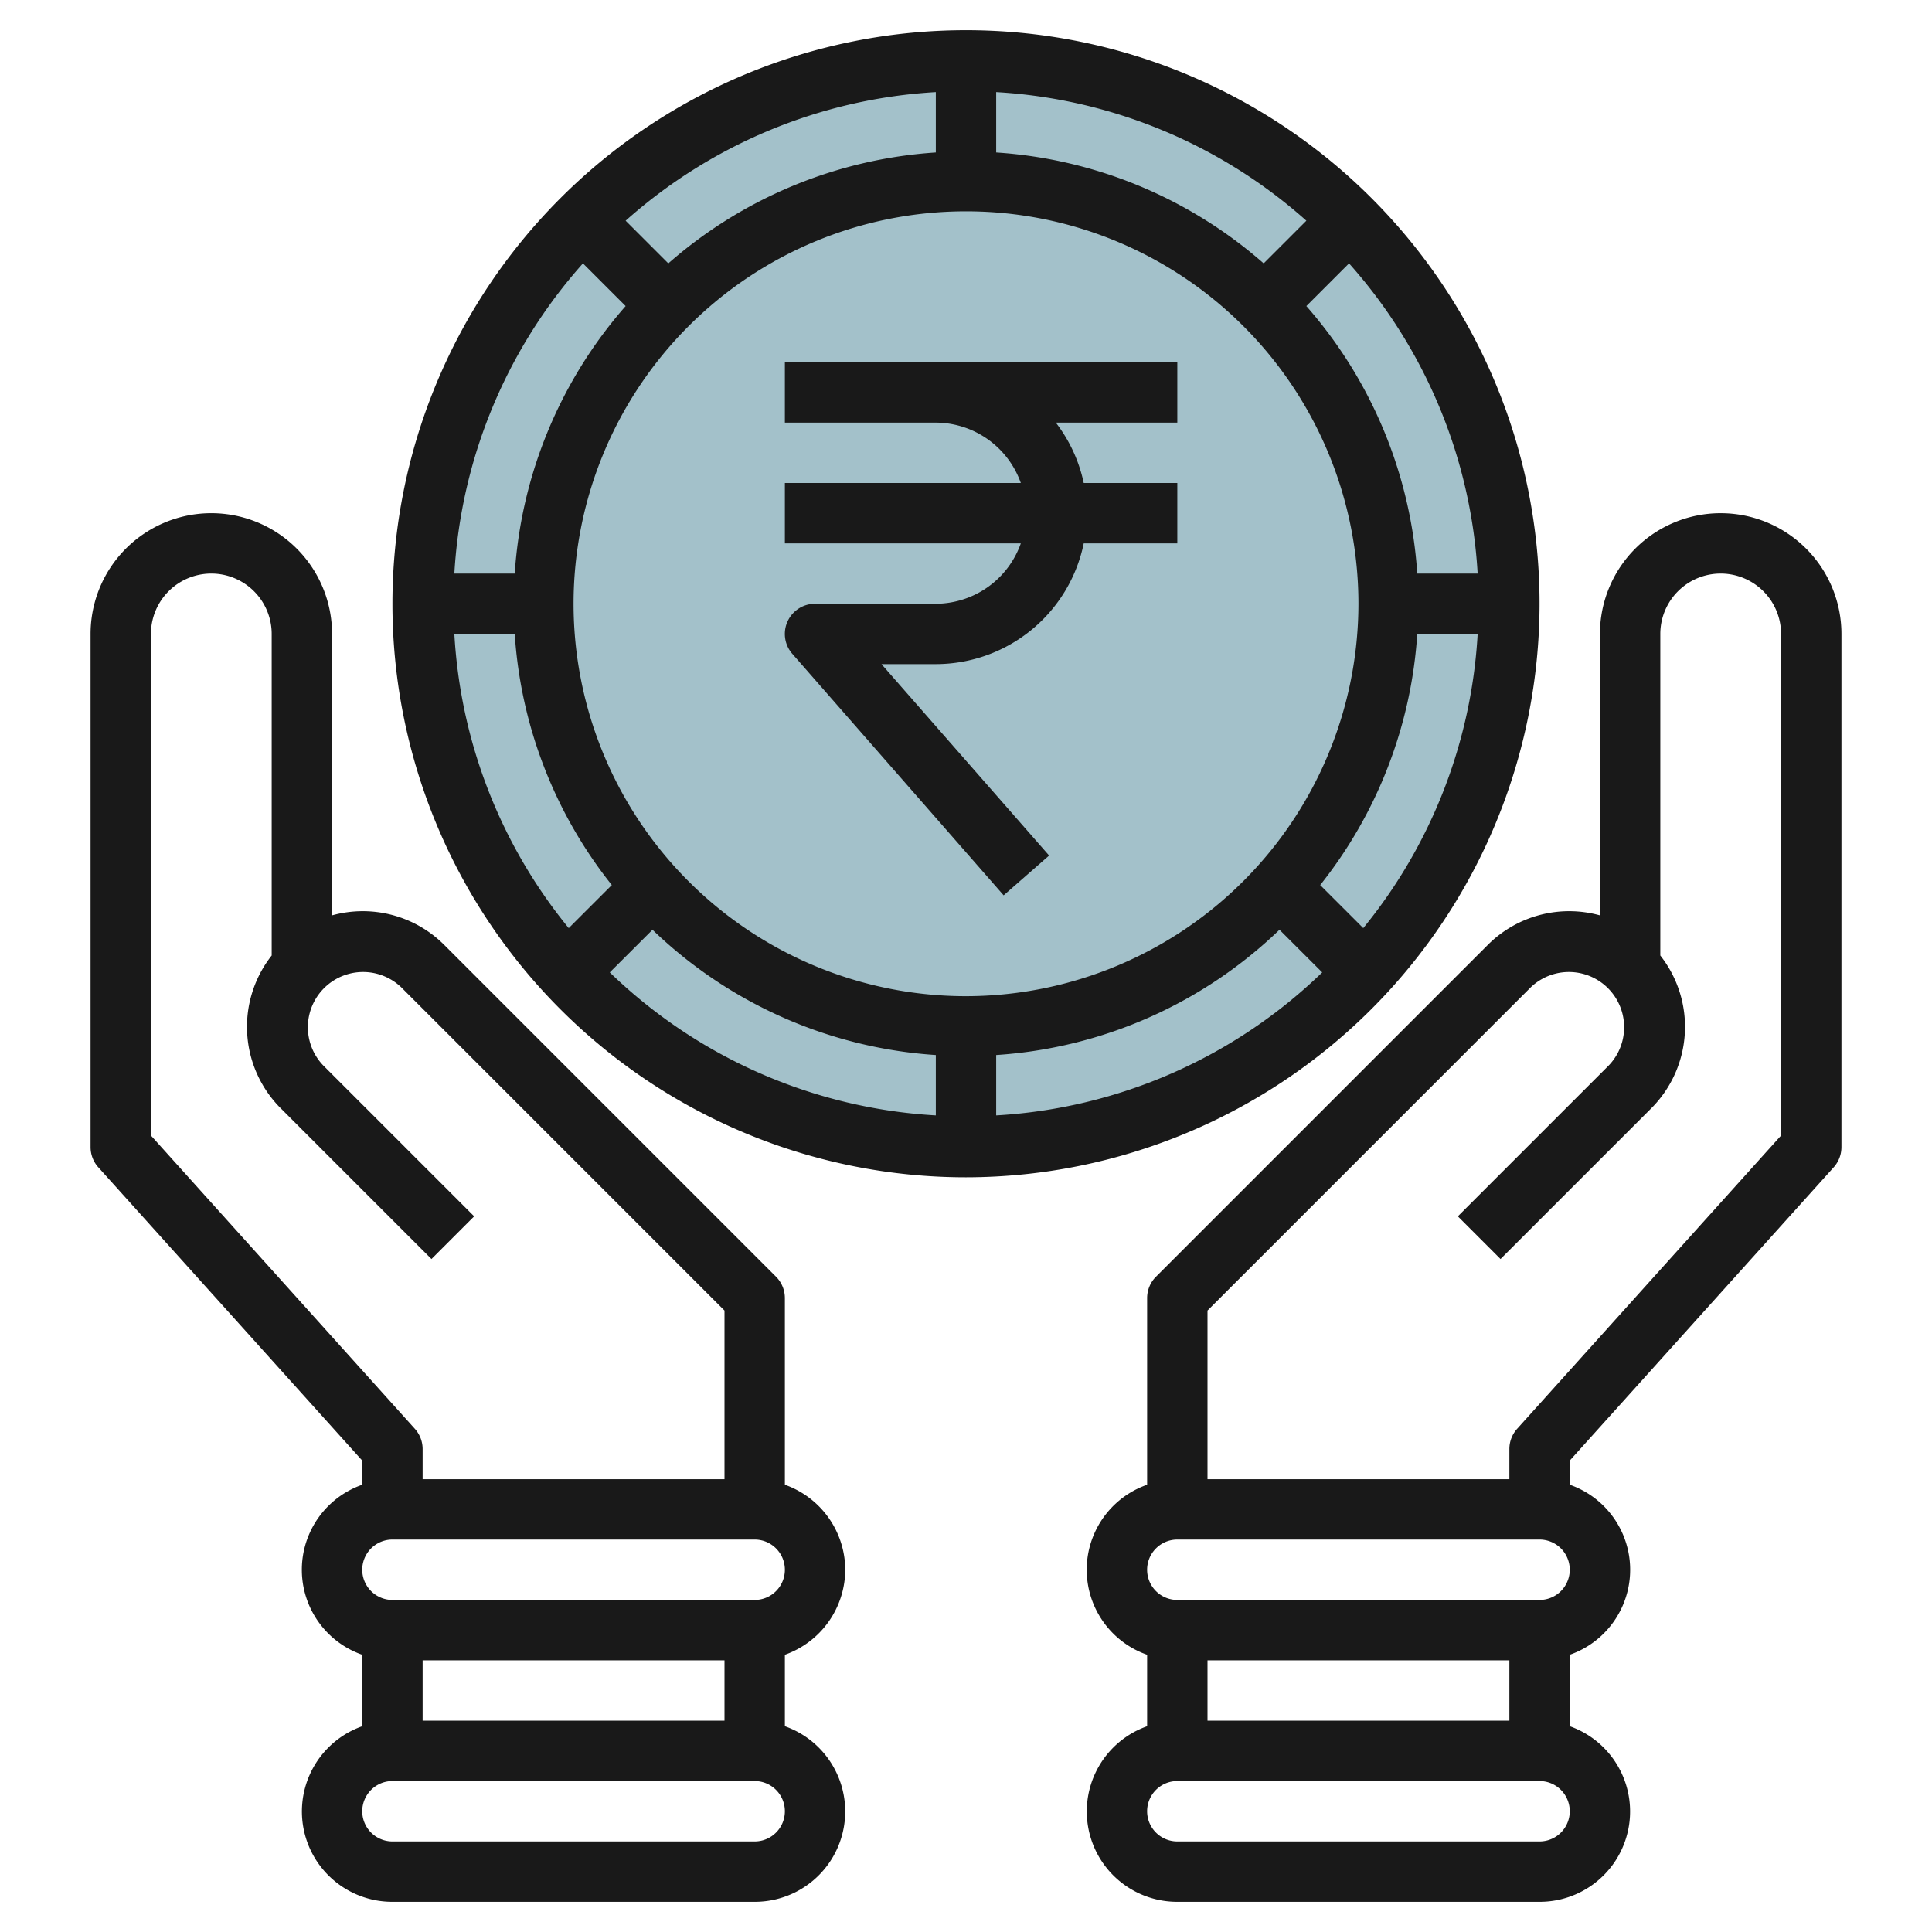
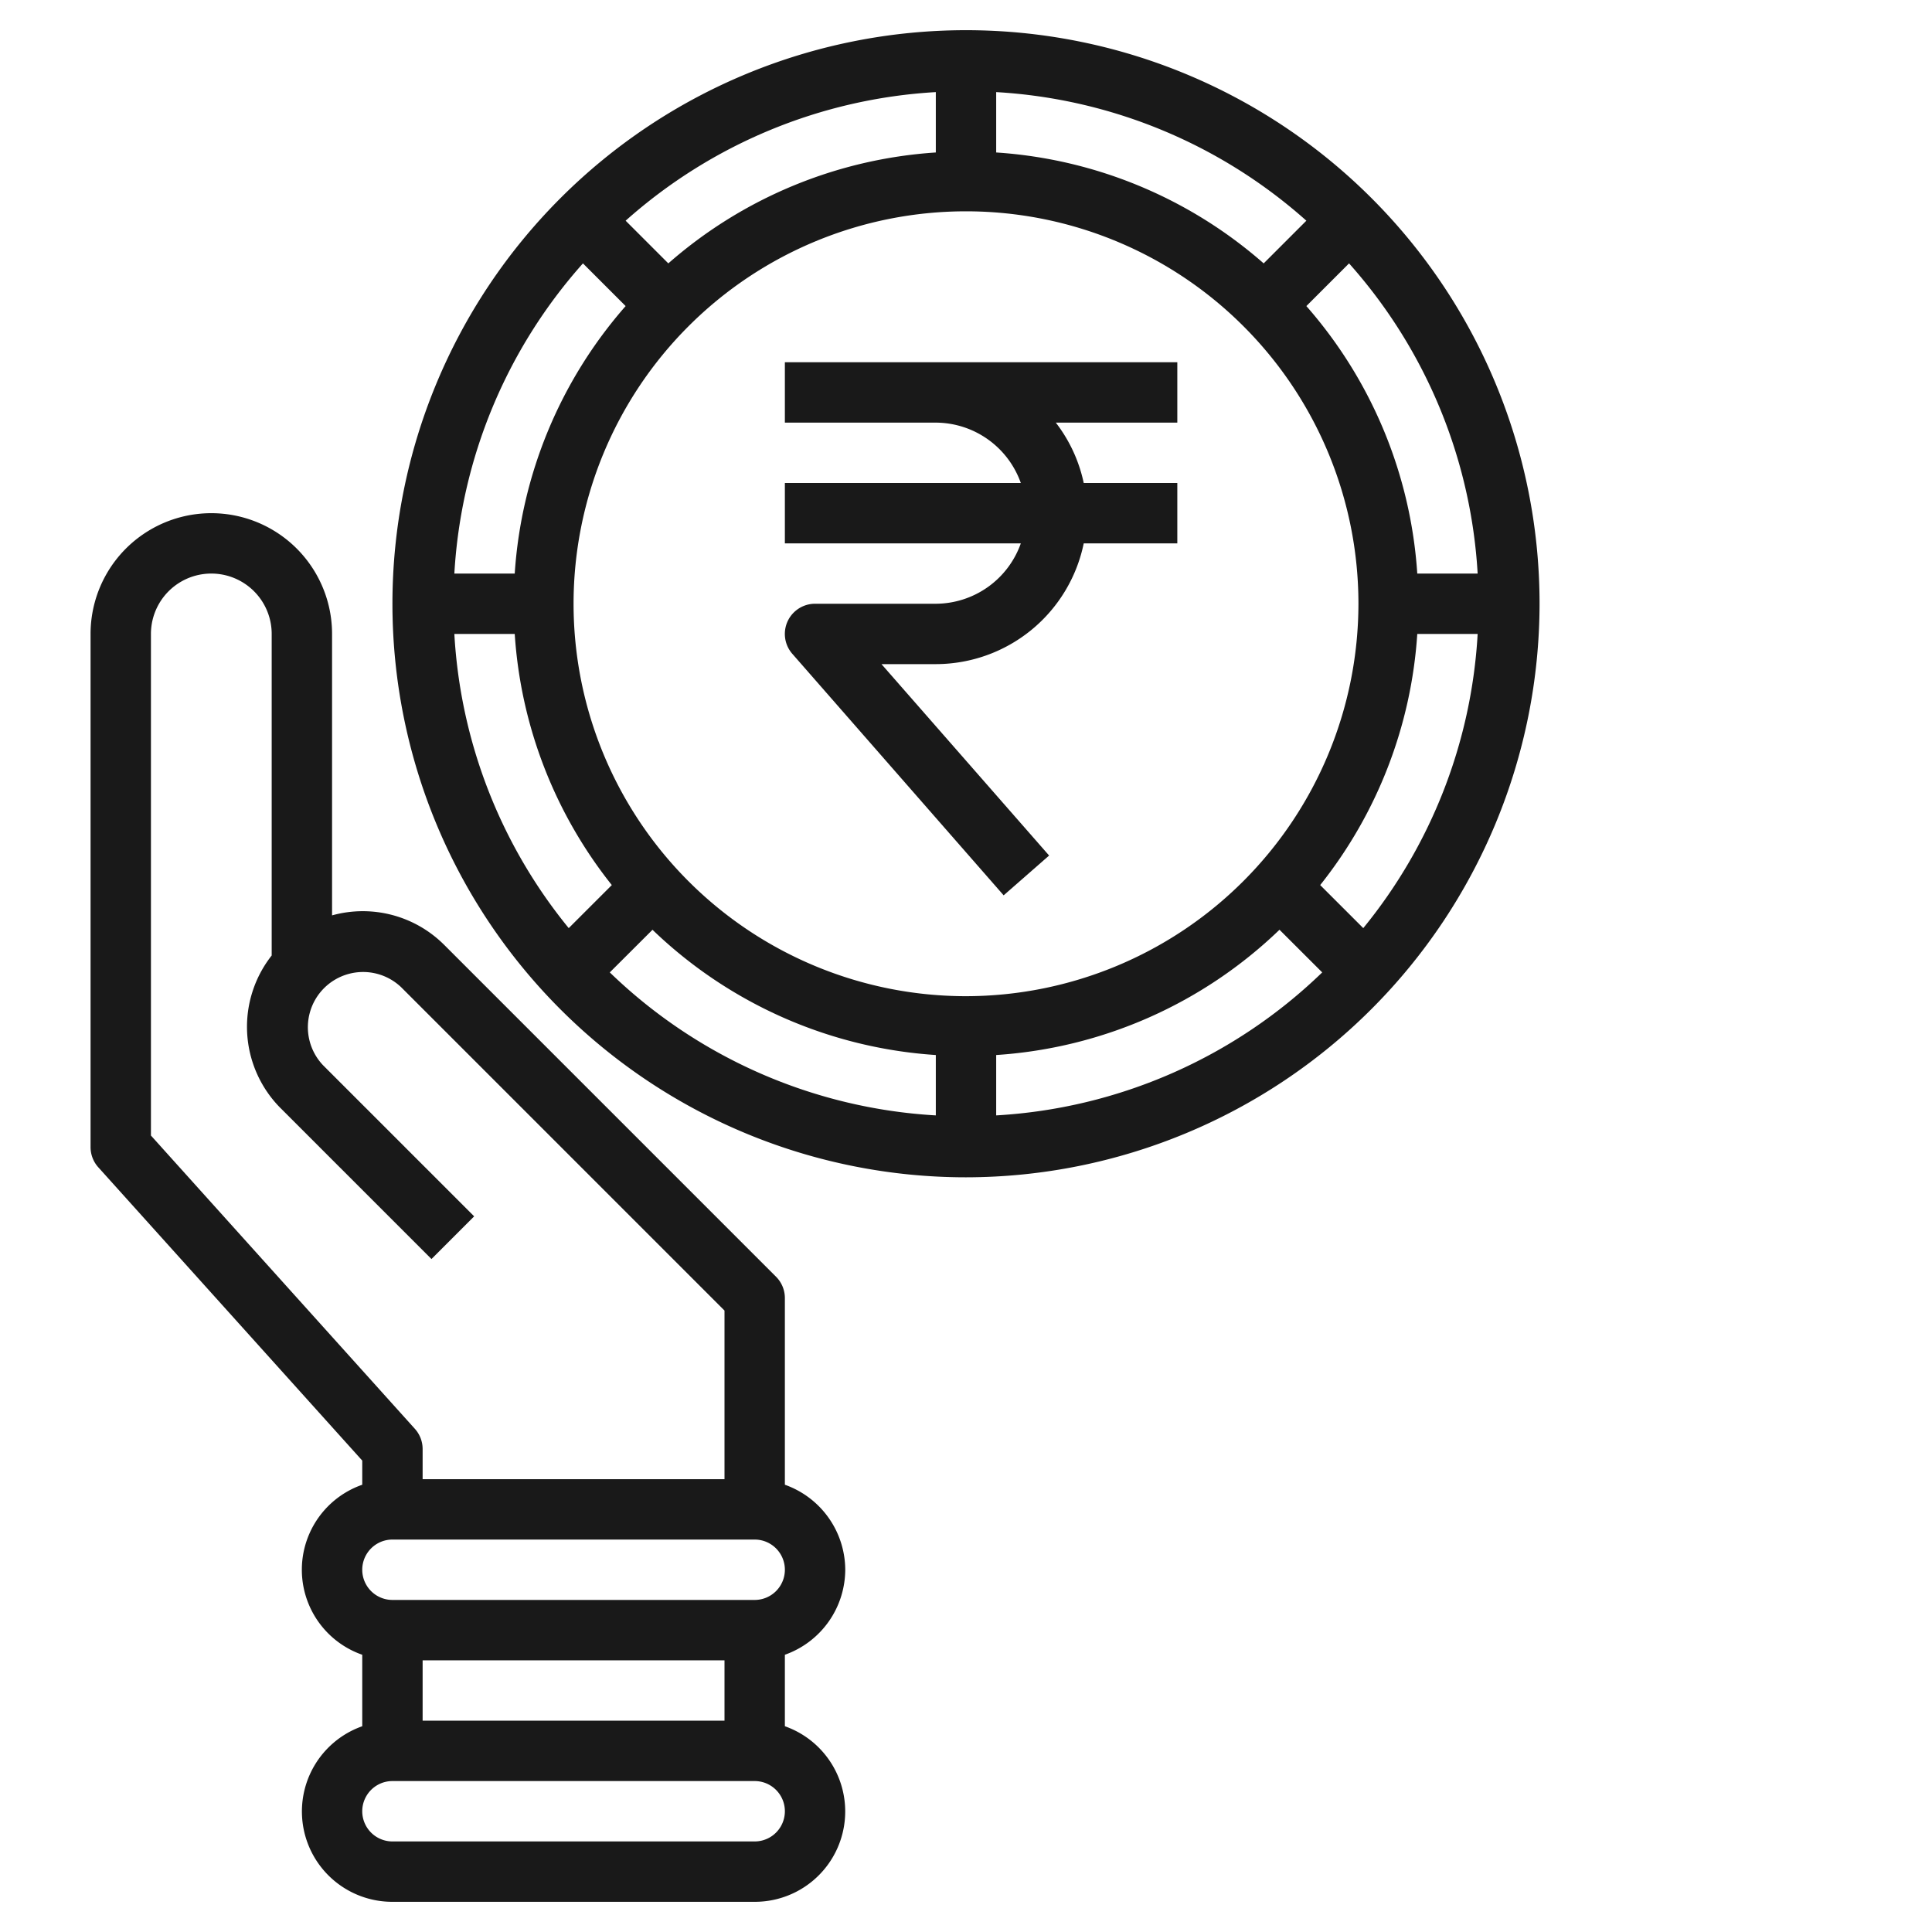
<svg xmlns="http://www.w3.org/2000/svg" id="Layer_3" data-name="Layer 3" viewBox="0 0 64 64" width="512" height="512">
-   <circle cx="32" cy="20" r="18" style="fill:#a3c1ca" />
  <path d="M51,20A19,19,0,1,0,32,39,19.021,19.021,0,0,0,51,20Zm-4.051-1a14.912,14.912,0,0,0-3.674-8.861l1.414-1.414A16.9,16.9,0,0,1,48.949,19ZM32,33A13,13,0,1,1,45,20,13.015,13.015,0,0,1,32,33ZM41.861,8.725A14.912,14.912,0,0,0,33,5.051v-2a16.9,16.9,0,0,1,10.275,4.26ZM31,5.051a14.912,14.912,0,0,0-8.861,3.674L20.725,7.311A16.9,16.9,0,0,1,31,3.051ZM20.725,10.139A14.912,14.912,0,0,0,17.051,19h-2a16.9,16.9,0,0,1,4.26-10.275ZM17.051,21a14.909,14.909,0,0,0,3.216,8.319L18.84,30.745A16.9,16.9,0,0,1,15.051,21Zm4.564,9.8A14.932,14.932,0,0,0,31,34.949v2a16.92,16.92,0,0,1-10.8-4.737ZM33,34.949a14.932,14.932,0,0,0,9.385-4.15L43.8,32.212A16.92,16.92,0,0,1,33,36.949Zm10.733-5.63A14.909,14.909,0,0,0,46.949,21h2a16.9,16.9,0,0,1-3.789,9.745Z" style="fill:#191919" />
  <path d="M26,12v2h5a3,3,0,0,1,2.816,2H26v2h7.816A3,3,0,0,1,31,20H27a1,1,0,0,0-.753,1.659l7,8,1.506-1.318L29.2,22H31a5.009,5.009,0,0,0,4.9-4H39V16H35.9a4.954,4.954,0,0,0-.925-2H39V12H26Z" style="fill:#191919" />
-   <path d="M57,17a4,4,0,0,0-4,4v9.323a3.813,3.813,0,0,0-3.707.97l-11,11A1,1,0,0,0,38,43v6.184a2.982,2.982,0,0,0,0,5.632v2.368A2.993,2.993,0,0,0,39,63H51a2.993,2.993,0,0,0,1-5.816V54.816a2.982,2.982,0,0,0,0-5.632v-.8l8.743-9.715A1,1,0,0,0,61,38V21A4,4,0,0,0,57,17ZM40,57V55H50v2Zm11,4H39a1,1,0,0,1,0-2H51a1,1,0,0,1,0,2Zm0-8H39a1,1,0,0,1,0-2H51a1,1,0,0,1,0,2Zm8-15.384-8.743,9.715A1,1,0,0,0,50,48v1H40V43.414L50.707,32.707a1.829,1.829,0,0,1,2.586,2.586l-5,5,1.414,1.414,5-5A3.819,3.819,0,0,0,55,31.652V21a2,2,0,0,1,4,0Z" style="fill:#191919" />
  <path d="M28,52a3,3,0,0,0-2-2.816V43a1,1,0,0,0-.293-.707l-11-11A3.813,3.813,0,0,0,11,30.323V21a4,4,0,0,0-8,0V38a1,1,0,0,0,.257.669L12,48.384v.8a2.982,2.982,0,0,0,0,5.632v2.368A2.993,2.993,0,0,0,13,63H25a2.993,2.993,0,0,0,1-5.816V54.816A3,3,0,0,0,28,52ZM14,57V55H24v2ZM5,37.616V21a2,2,0,0,1,4,0V31.652a3.819,3.819,0,0,0,.293,5.055l5,5,1.414-1.414-5-5a1.829,1.829,0,0,1,2.586-2.586L24,43.414V49H14V48a1,1,0,0,0-.257-.669ZM13,51H25a1,1,0,0,1,0,2H13a1,1,0,0,1,0-2ZM25,61H13a1,1,0,0,1,0-2H25a1,1,0,0,1,0,2Z" style="fill:#191919" />
</svg>